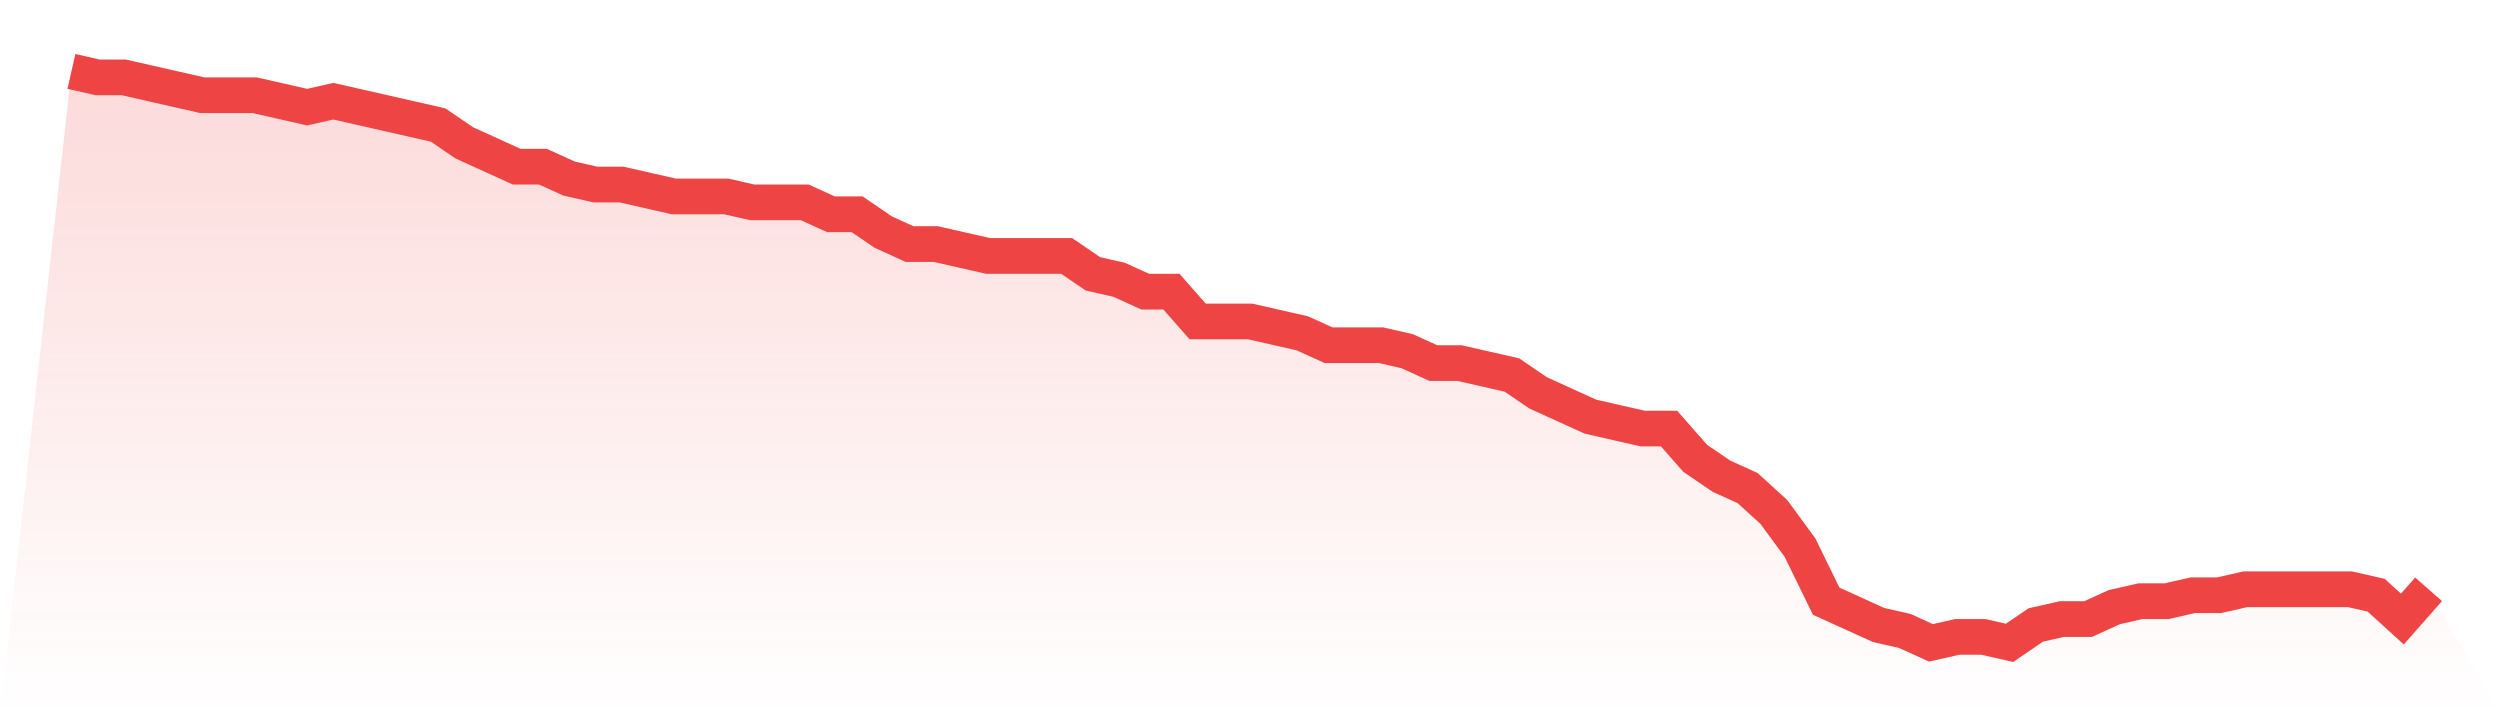
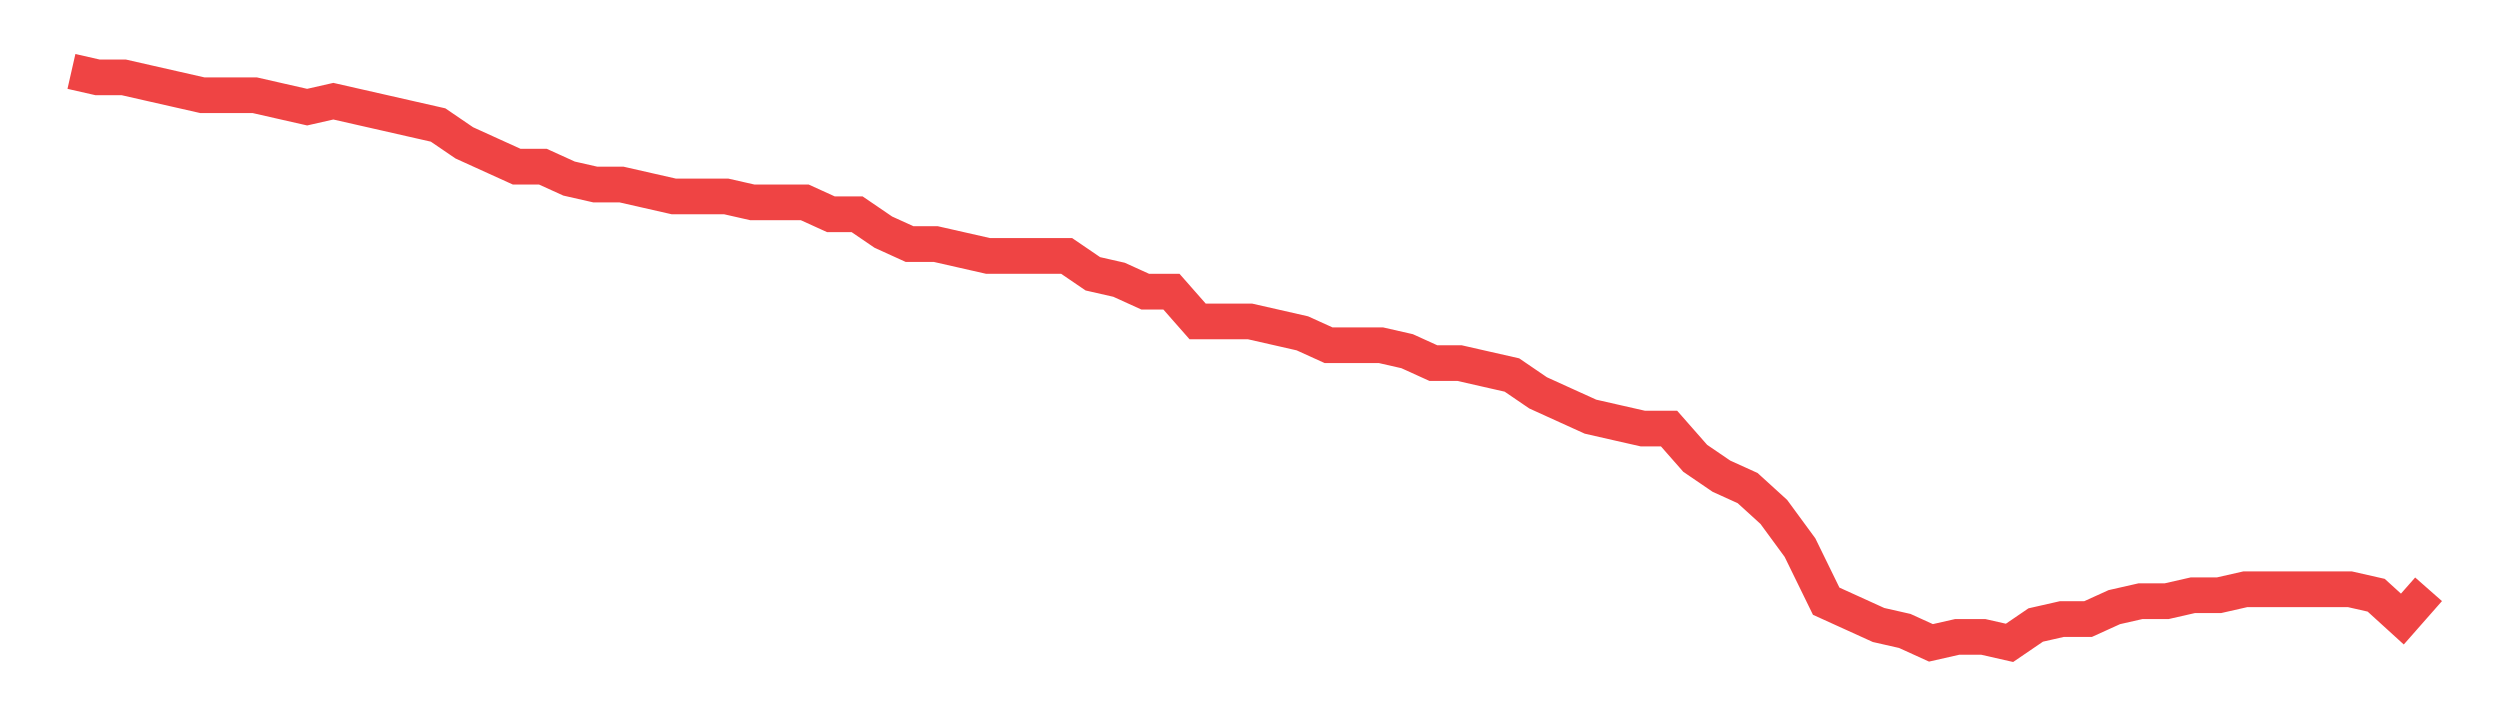
<svg xmlns="http://www.w3.org/2000/svg" viewBox="0 0 140 40">
  <defs>
    <linearGradient id="gradient" x1="0" x2="0" y1="0" y2="1">
      <stop offset="0%" stop-color="#ef4444" stop-opacity="0.2" />
      <stop offset="100%" stop-color="#ef4444" stop-opacity="0" />
    </linearGradient>
  </defs>
-   <path d="M4,4 L4,4 L5.467,4.333 L6.933,4.333 L8.4,4.667 L9.867,5 L11.333,5.333 L12.8,5.333 L14.267,5.333 L15.733,5.667 L17.2,6 L18.667,5.667 L20.133,6 L21.6,6.333 L23.067,6.667 L24.533,7 L26,8 L27.467,8.667 L28.933,9.333 L30.4,9.333 L31.867,10 L33.333,10.333 L34.8,10.333 L36.267,10.667 L37.733,11 L39.2,11 L40.667,11 L42.133,11.333 L43.6,11.333 L45.067,11.333 L46.533,12 L48,12 L49.467,13 L50.933,13.667 L52.4,13.667 L53.867,14 L55.333,14.333 L56.8,14.333 L58.267,14.333 L59.733,14.333 L61.2,15.333 L62.667,15.667 L64.133,16.333 L65.6,16.333 L67.067,18 L68.533,18 L70,18 L71.467,18.333 L72.933,18.667 L74.4,19.333 L75.867,19.333 L77.333,19.333 L78.8,19.667 L80.267,20.333 L81.733,20.333 L83.2,20.667 L84.667,21 L86.133,22 L87.6,22.667 L89.067,23.333 L90.533,23.667 L92,24 L93.467,24 L94.933,25.667 L96.4,26.667 L97.867,27.333 L99.333,28.667 L100.8,30.667 L102.267,33.667 L103.733,34.333 L105.2,35 L106.667,35.333 L108.133,36 L109.6,35.667 L111.067,35.667 L112.533,36 L114,35 L115.467,34.667 L116.933,34.667 L118.4,34 L119.867,33.667 L121.333,33.667 L122.8,33.333 L124.267,33.333 L125.733,33 L127.2,33 L128.667,33 L130.133,33 L131.6,33 L133.067,33.333 L134.533,34.667 L136,33 L140,40 L0,40 z" fill="url(#gradient)" />
-   <path d="M4,4 L4,4 L5.467,4.333 L6.933,4.333 L8.4,4.667 L9.867,5 L11.333,5.333 L12.8,5.333 L14.267,5.333 L15.733,5.667 L17.2,6 L18.667,5.667 L20.133,6 L21.6,6.333 L23.067,6.667 L24.533,7 L26,8 L27.467,8.667 L28.933,9.333 L30.4,9.333 L31.867,10 L33.333,10.333 L34.8,10.333 L36.267,10.667 L37.733,11 L39.2,11 L40.667,11 L42.133,11.333 L43.6,11.333 L45.067,11.333 L46.533,12 L48,12 L49.467,13 L50.933,13.667 L52.4,13.667 L53.867,14 L55.333,14.333 L56.8,14.333 L58.267,14.333 L59.733,14.333 L61.2,15.333 L62.667,15.667 L64.133,16.333 L65.6,16.333 L67.067,18 L68.533,18 L70,18 L71.467,18.333 L72.933,18.667 L74.4,19.333 L75.867,19.333 L77.333,19.333 L78.8,19.667 L80.267,20.333 L81.733,20.333 L83.2,20.667 L84.667,21 L86.133,22 L87.6,22.667 L89.067,23.333 L90.533,23.667 L92,24 L93.467,24 L94.933,25.667 L96.4,26.667 L97.867,27.333 L99.333,28.667 L100.8,30.667 L102.267,33.667 L103.733,34.333 L105.2,35 L106.667,35.333 L108.133,36 L109.6,35.667 L111.067,35.667 L112.533,36 L114,35 L115.467,34.667 L116.933,34.667 L118.4,34 L119.867,33.667 L121.333,33.667 L122.8,33.333 L124.267,33.333 L125.733,33 L127.2,33 L128.667,33 L130.133,33 L131.6,33 L133.067,33.333 L134.533,34.667 L136,33" fill="none" stroke="#ef4444" stroke-width="2" />
+   <path d="M4,4 L4,4 L5.467,4.333 L6.933,4.333 L8.4,4.667 L9.867,5 L11.333,5.333 L12.8,5.333 L14.267,5.333 L15.733,5.667 L17.2,6 L18.667,5.667 L20.133,6 L21.6,6.333 L23.067,6.667 L24.533,7 L26,8 L27.467,8.667 L28.933,9.333 L30.4,9.333 L31.867,10 L33.333,10.333 L34.8,10.333 L36.267,10.667 L37.733,11 L39.2,11 L40.667,11 L42.133,11.333 L43.6,11.333 L45.067,11.333 L46.533,12 L48,12 L49.467,13 L50.933,13.667 L52.4,13.667 L53.867,14 L55.333,14.333 L56.8,14.333 L58.267,14.333 L59.733,14.333 L61.2,15.333 L62.667,15.667 L64.133,16.333 L65.6,16.333 L67.067,18 L68.533,18 L70,18 L71.467,18.333 L72.933,18.667 L74.4,19.333 L75.867,19.333 L77.333,19.333 L78.8,19.667 L80.267,20.333 L81.733,20.333 L83.2,20.667 L84.667,21 L86.133,22 L87.6,22.667 L89.067,23.333 L90.533,23.667 L92,24 L93.467,24 L94.933,25.667 L96.4,26.667 L97.867,27.333 L99.333,28.667 L100.8,30.667 L102.267,33.667 L103.733,34.333 L105.2,35 L106.667,35.333 L108.133,36 L109.6,35.667 L111.067,35.667 L112.533,36 L114,35 L115.467,34.667 L116.933,34.667 L118.4,34 L119.867,33.667 L121.333,33.667 L122.8,33.333 L124.267,33.333 L125.733,33 L127.2,33 L130.133,33 L131.6,33 L133.067,33.333 L134.533,34.667 L136,33" fill="none" stroke="#ef4444" stroke-width="2" />
</svg>